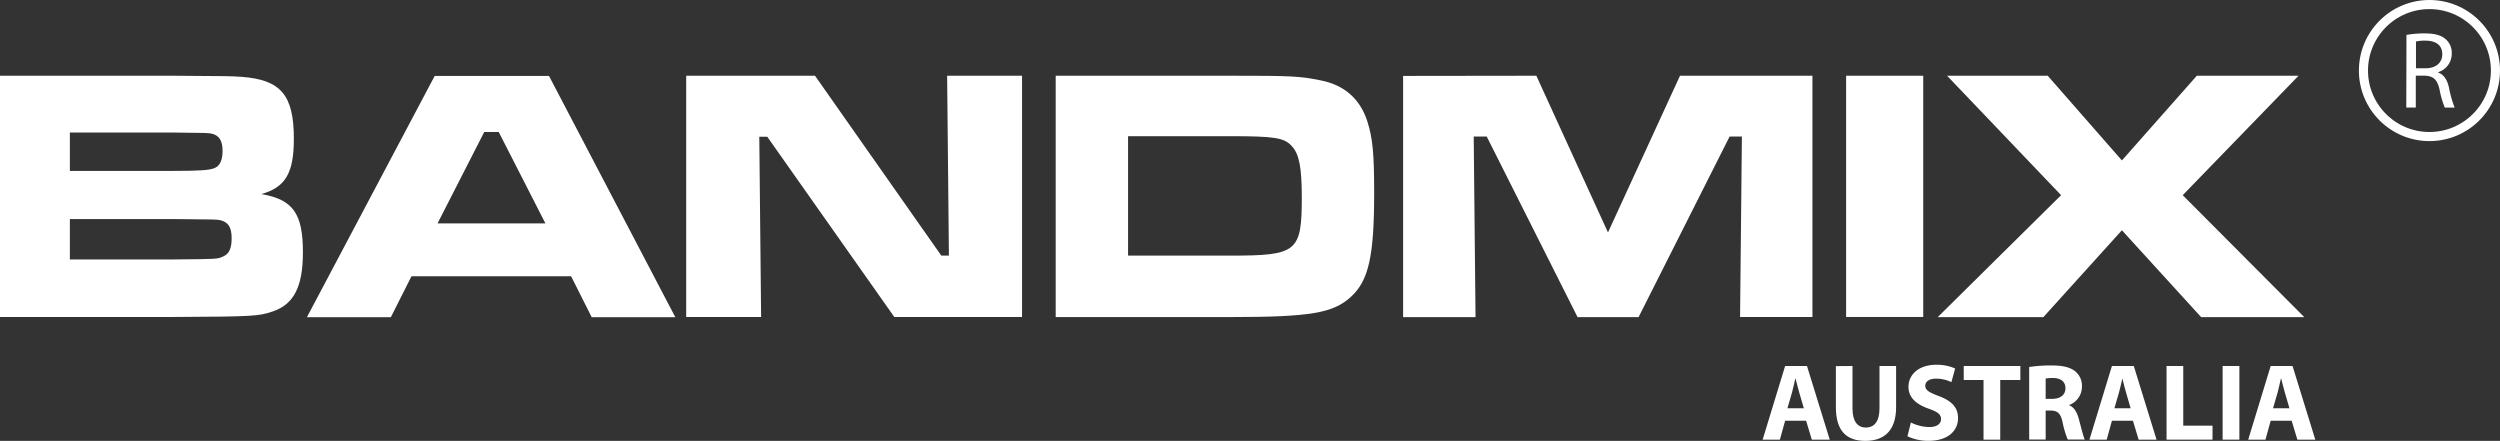
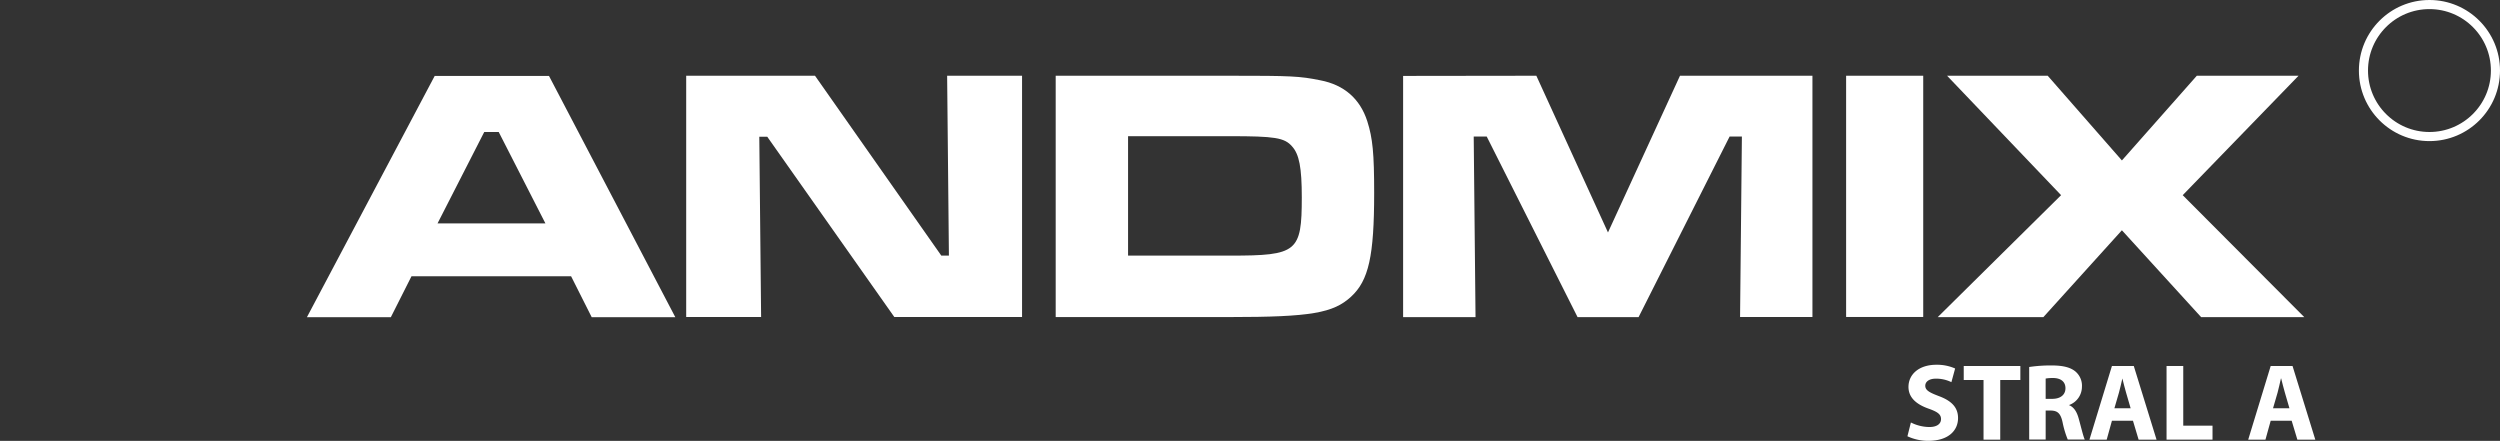
<svg xmlns="http://www.w3.org/2000/svg" viewBox="0 0 549.26 96.86">
  <rect x="0" y="0" width="549.26" height="96.86" fill="#333333" stroke="none" />
  <defs>
    <style>.cls-1{fill:#fff;}.cls-2{fill:none;stroke:#fff;stroke-miterlimit:10;stroke-width:2px;}</style>
  </defs>
  <title>Asset 5</title>
  <g id="Layer_2" data-name="Layer 2">
    <g id="Layer_1-2" data-name="Layer 1">
-       <path class="cls-1" d="M0,16.64H38.09c12.56.08,12.56.08,14.95.24,8.66.63,11.52,4,11.52,13.6,0,7.55-1.82,10.65-7.15,12.16,7,1.19,9.14,4.3,9.14,12.8,0,7.56-2,11.45-6.68,13-3,1-3.89,1.12-21.7,1.2H0ZM38.09,37.55c5.72,0,8-.16,9.06-.63,1.19-.48,1.75-1.83,1.75-3.74,0-2.23-.71-3.42-2.38-3.82-.88-.16-1.12-.16-8.43-.24H15.35v8.43ZM38.17,57c9.62-.08,9.62-.08,10.81-.63,1.35-.56,1.91-1.75,1.91-4,0-2.46-.72-3.58-2.55-4-.79-.16-.79-.16-10.17-.24H15.35V57Z" />
      <path class="cls-1" d="M125.47,60.69H90.41l-4.54,9H67.43l28.07-53h25.12l27.75,53H130ZM109.57,29h-3.18L96.13,49.08h23.7Z" />
      <path class="cls-1" d="M179.06,16.64l27.75,39.52h1.67l-.39-39.52h16.46v53H196.48l-27.91-39.6h-1.75l.4,39.6H150.76v-53Z" />
      <path class="cls-1" d="M231.94,16.64h38.25c13.51,0,15.34.08,19.88,1,5.24,1,8.74,4.06,10.33,9,1.19,3.74,1.51,7.08,1.51,15.74,0,13.84-1.19,19.25-5.09,22.82s-8.74,4.46-26.63,4.46H231.94Zm38.41,39.52c14.63,0,15.66-.8,15.66-12.8,0-6.52-.56-9.47-2.15-11.21-1.67-1.91-3.81-2.23-13.67-2.23H247.84V56.16Z" />
      <path class="cls-1" d="M337.54,16.64l15.74,34.43L369.1,16.64h29.1v53H382.3L382.7,30H380L360,69.68H346.6L326.64,30h-2.86l.4,39.68H308.27v-53Z" />
      <path class="cls-1" d="M422.54,16.64v53H405.6v-53Z" />
      <path class="cls-1" d="M449.89,16.64l16.3,18.61,16.46-18.61H505L479.55,42.88l26.71,26.8H483.6L466.19,50.59,448.93,69.68H425.72l27.11-26.8L427.78,16.64Z" />
      <circle class="cls-2" cx="533.76" cy="15.5" r="14.5" />
-       <path class="cls-1" d="M528.71,7.67a22.39,22.39,0,0,1,4-.33c2.23,0,3.67.41,4.68,1.32a4,4,0,0,1,1.27,3.07,4.24,4.24,0,0,1-3,4.13v.07c1.25.43,2,1.59,2.38,3.27a25.85,25.85,0,0,0,1.25,4.44h-2.16A20.1,20.1,0,0,1,536,19.77c-.48-2.23-1.35-3.07-3.24-3.14h-2v7h-2.09ZM530.8,15h2.13c2.24,0,3.65-1.22,3.65-3.07,0-2.09-1.51-3-3.72-3a8.32,8.32,0,0,0-2.06.19Z" />
    </g>
    <g id="Australia">
-       <path class="cls-1" d="M392.2,92.44l-1.15,4.15h-3.79l4.94-16.18H397l5,16.18h-3.94l-1.25-4.15Zm4.11-2.74-1-3.43c-.29-1-.58-2.16-.82-3.12h-.05c-.23,1-.47,2.18-.74,3.12l-1,3.43Z" />
-       <path class="cls-1" d="M407,80.41v9.32c0,2.78,1.05,4.2,2.93,4.2s3-1.35,3-4.2V80.41h3.65v9.08c0,5-2.52,7.37-6.75,7.37s-6.48-2.26-6.48-7.42v-9Z" />
      <path class="cls-1" d="M419.83,92.82a9.21,9.21,0,0,0,4.05,1c1.68,0,2.57-.7,2.57-1.75s-.77-1.59-2.71-2.28c-2.69-.94-4.44-2.43-4.44-4.78,0-2.76,2.3-4.87,6.12-4.87a9.8,9.8,0,0,1,4.13.82l-.82,3a7.72,7.72,0,0,0-3.38-.77c-1.59,0-2.36.72-2.36,1.56,0,1,.92,1.49,3,2.28,2.85,1.06,4.2,2.54,4.2,4.82,0,2.72-2.09,5-6.53,5a10.67,10.67,0,0,1-4.59-1Z" />
      <path class="cls-1" d="M435.79,83.49h-4.35V80.41h12.44v3.08h-4.42v13.1h-3.67Z" />
      <path class="cls-1" d="M445.82,80.63a32.28,32.28,0,0,1,4.87-.34c2.4,0,4.08.36,5.23,1.28A4.09,4.09,0,0,1,457.41,85a4.28,4.28,0,0,1-2.86,4V89c1.13.45,1.76,1.53,2.16,3,.51,1.82,1,3.94,1.32,4.56h-3.74a20.45,20.45,0,0,1-1.13-3.77c-.43-2-1.13-2.57-2.61-2.59h-1.11v6.36h-3.62Zm3.62,7h1.44c1.83,0,2.91-.91,2.91-2.33s-1-2.23-2.69-2.25a9,9,0,0,0-1.66.12Z" />
      <path class="cls-1" d="M464,92.44l-1.15,4.15h-3.79L464,80.41h4.8l5,16.18h-3.94l-1.24-4.15Zm4.11-2.74-1-3.43c-.29-1-.58-2.16-.82-3.12h0c-.24,1-.48,2.18-.75,3.12l-1,3.43Z" />
      <path class="cls-1" d="M476,80.41h3.67V93.52h6.43v3.07H476Z" />
-       <path class="cls-1" d="M492,80.41V96.59h-3.68V80.41Z" />
      <path class="cls-1" d="M498.88,92.44l-1.15,4.15h-3.79l4.94-16.18h4.8l5,16.18h-3.94l-1.25-4.15ZM503,89.7l-1-3.43c-.29-1-.58-2.16-.82-3.12h-.05c-.24,1-.48,2.18-.74,3.12l-1,3.43Z" />
    </g>
  </g>
</svg>